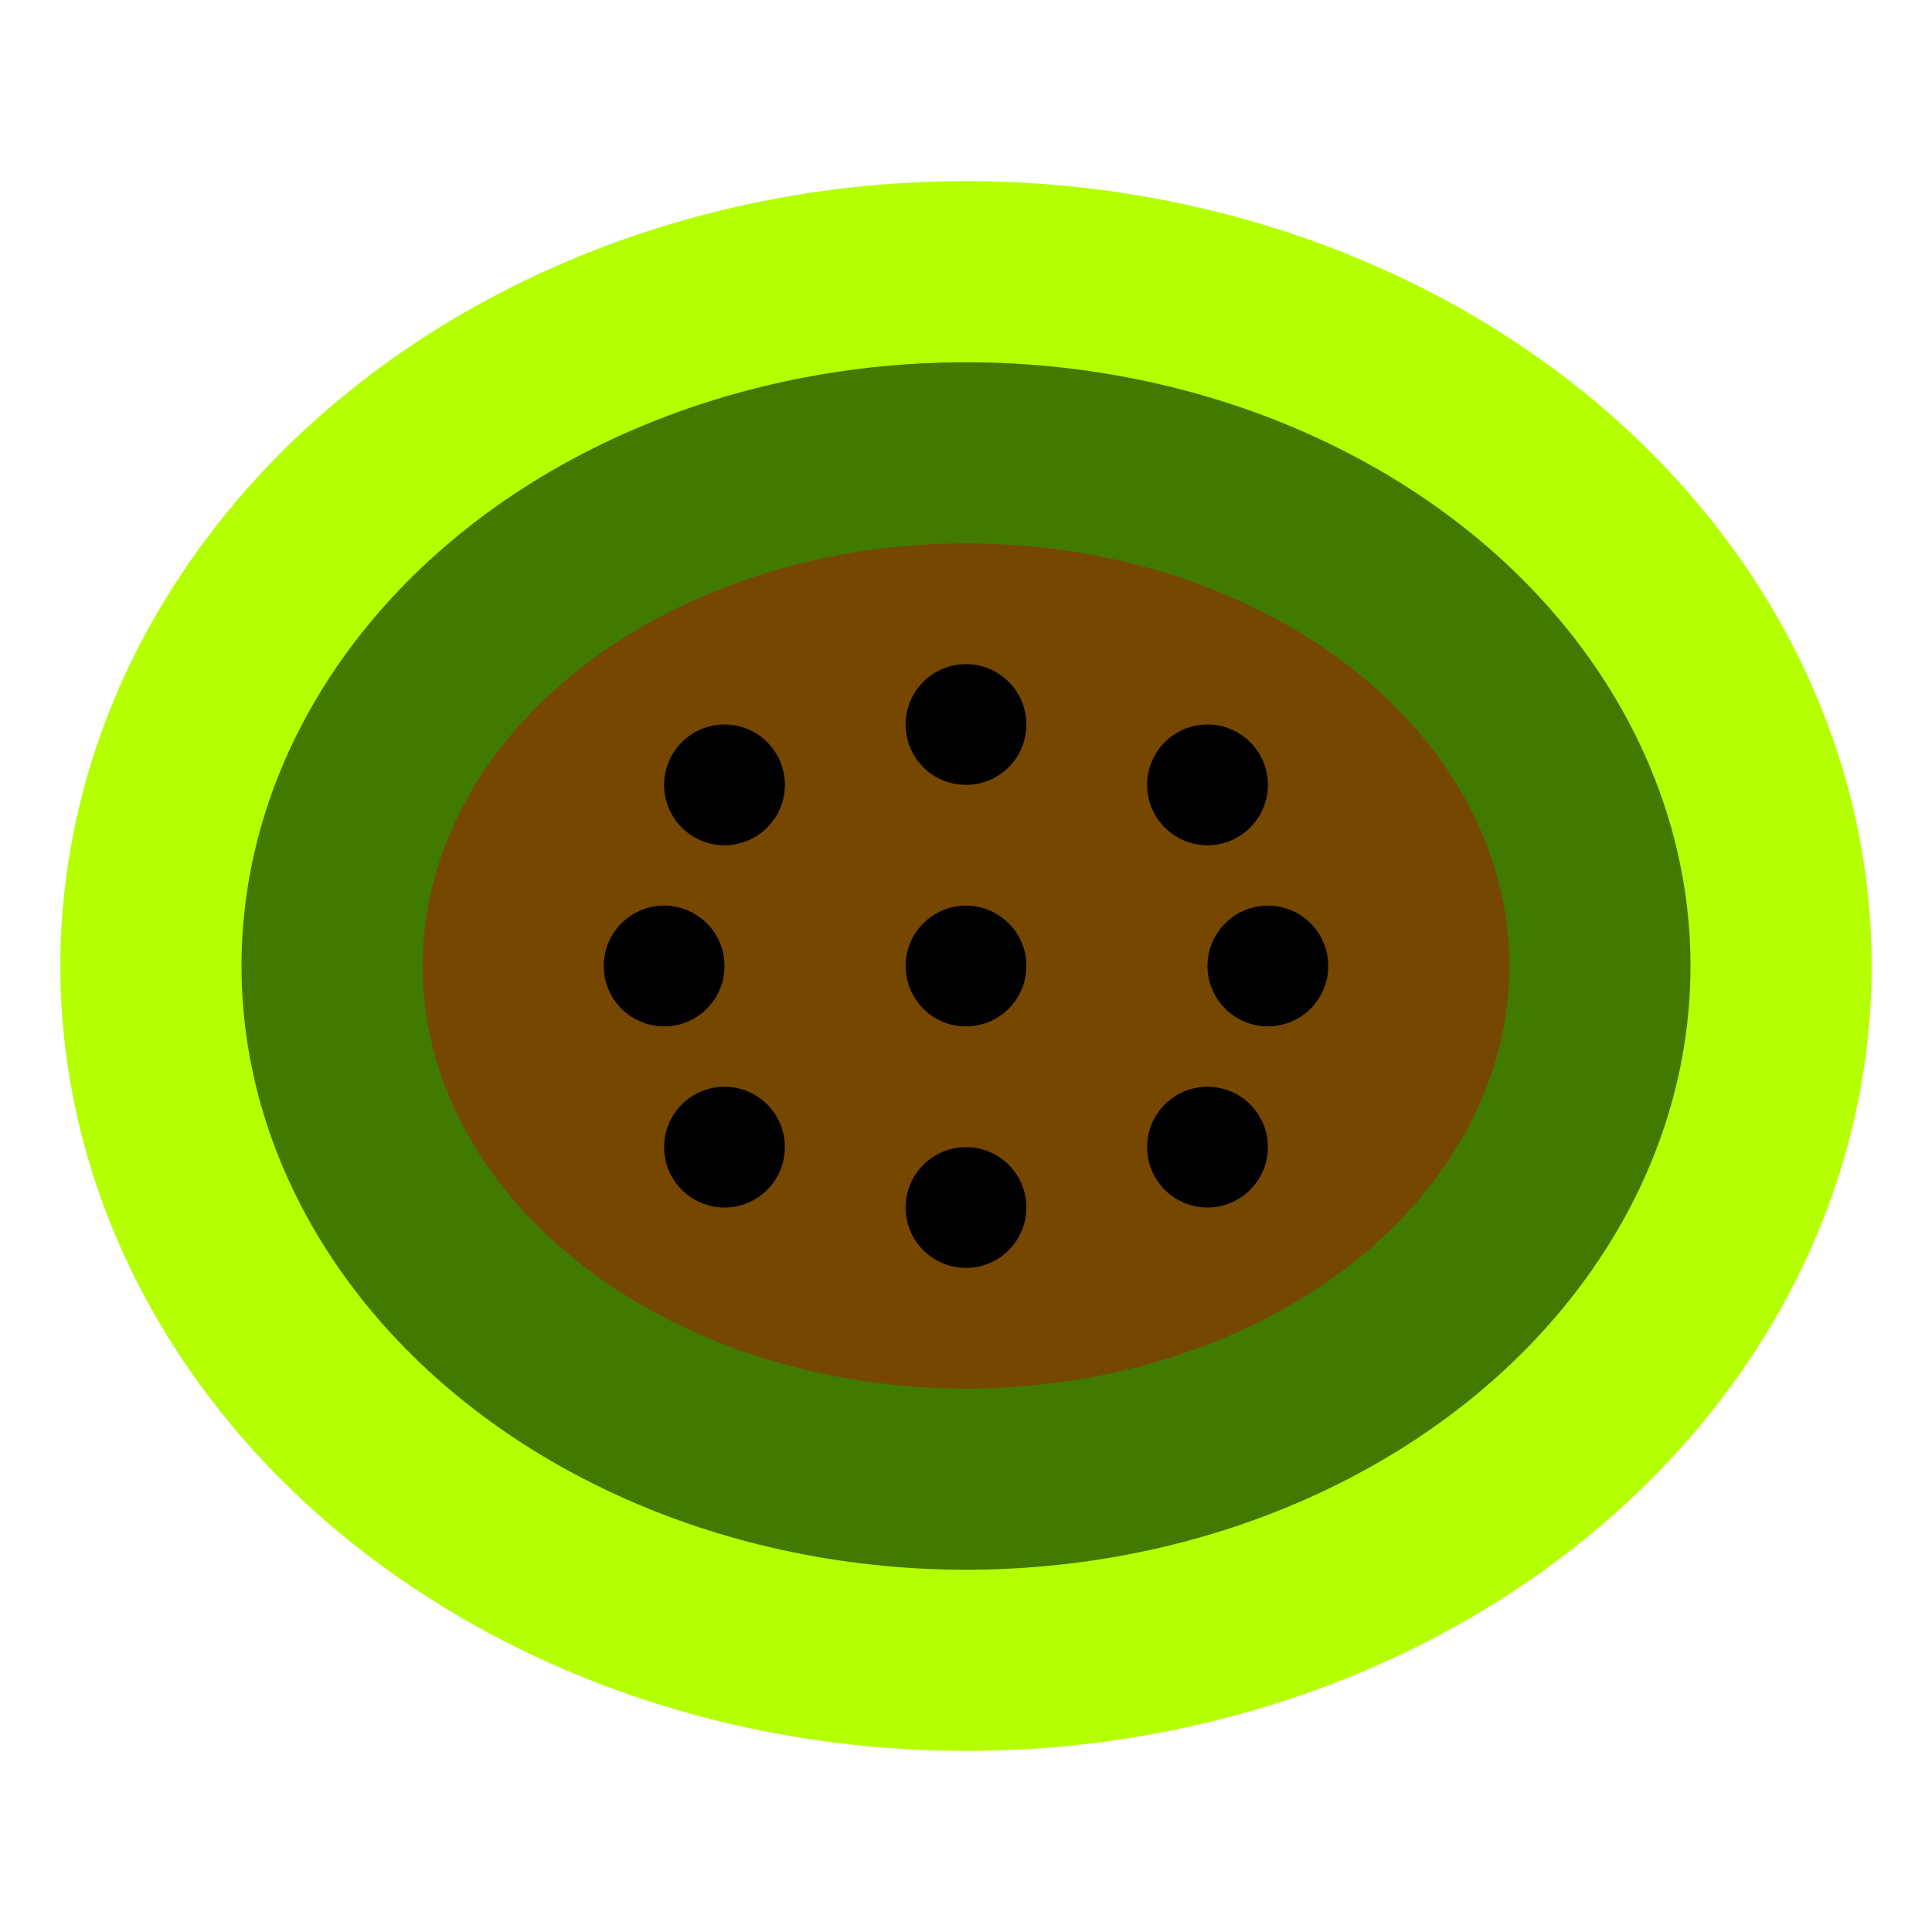
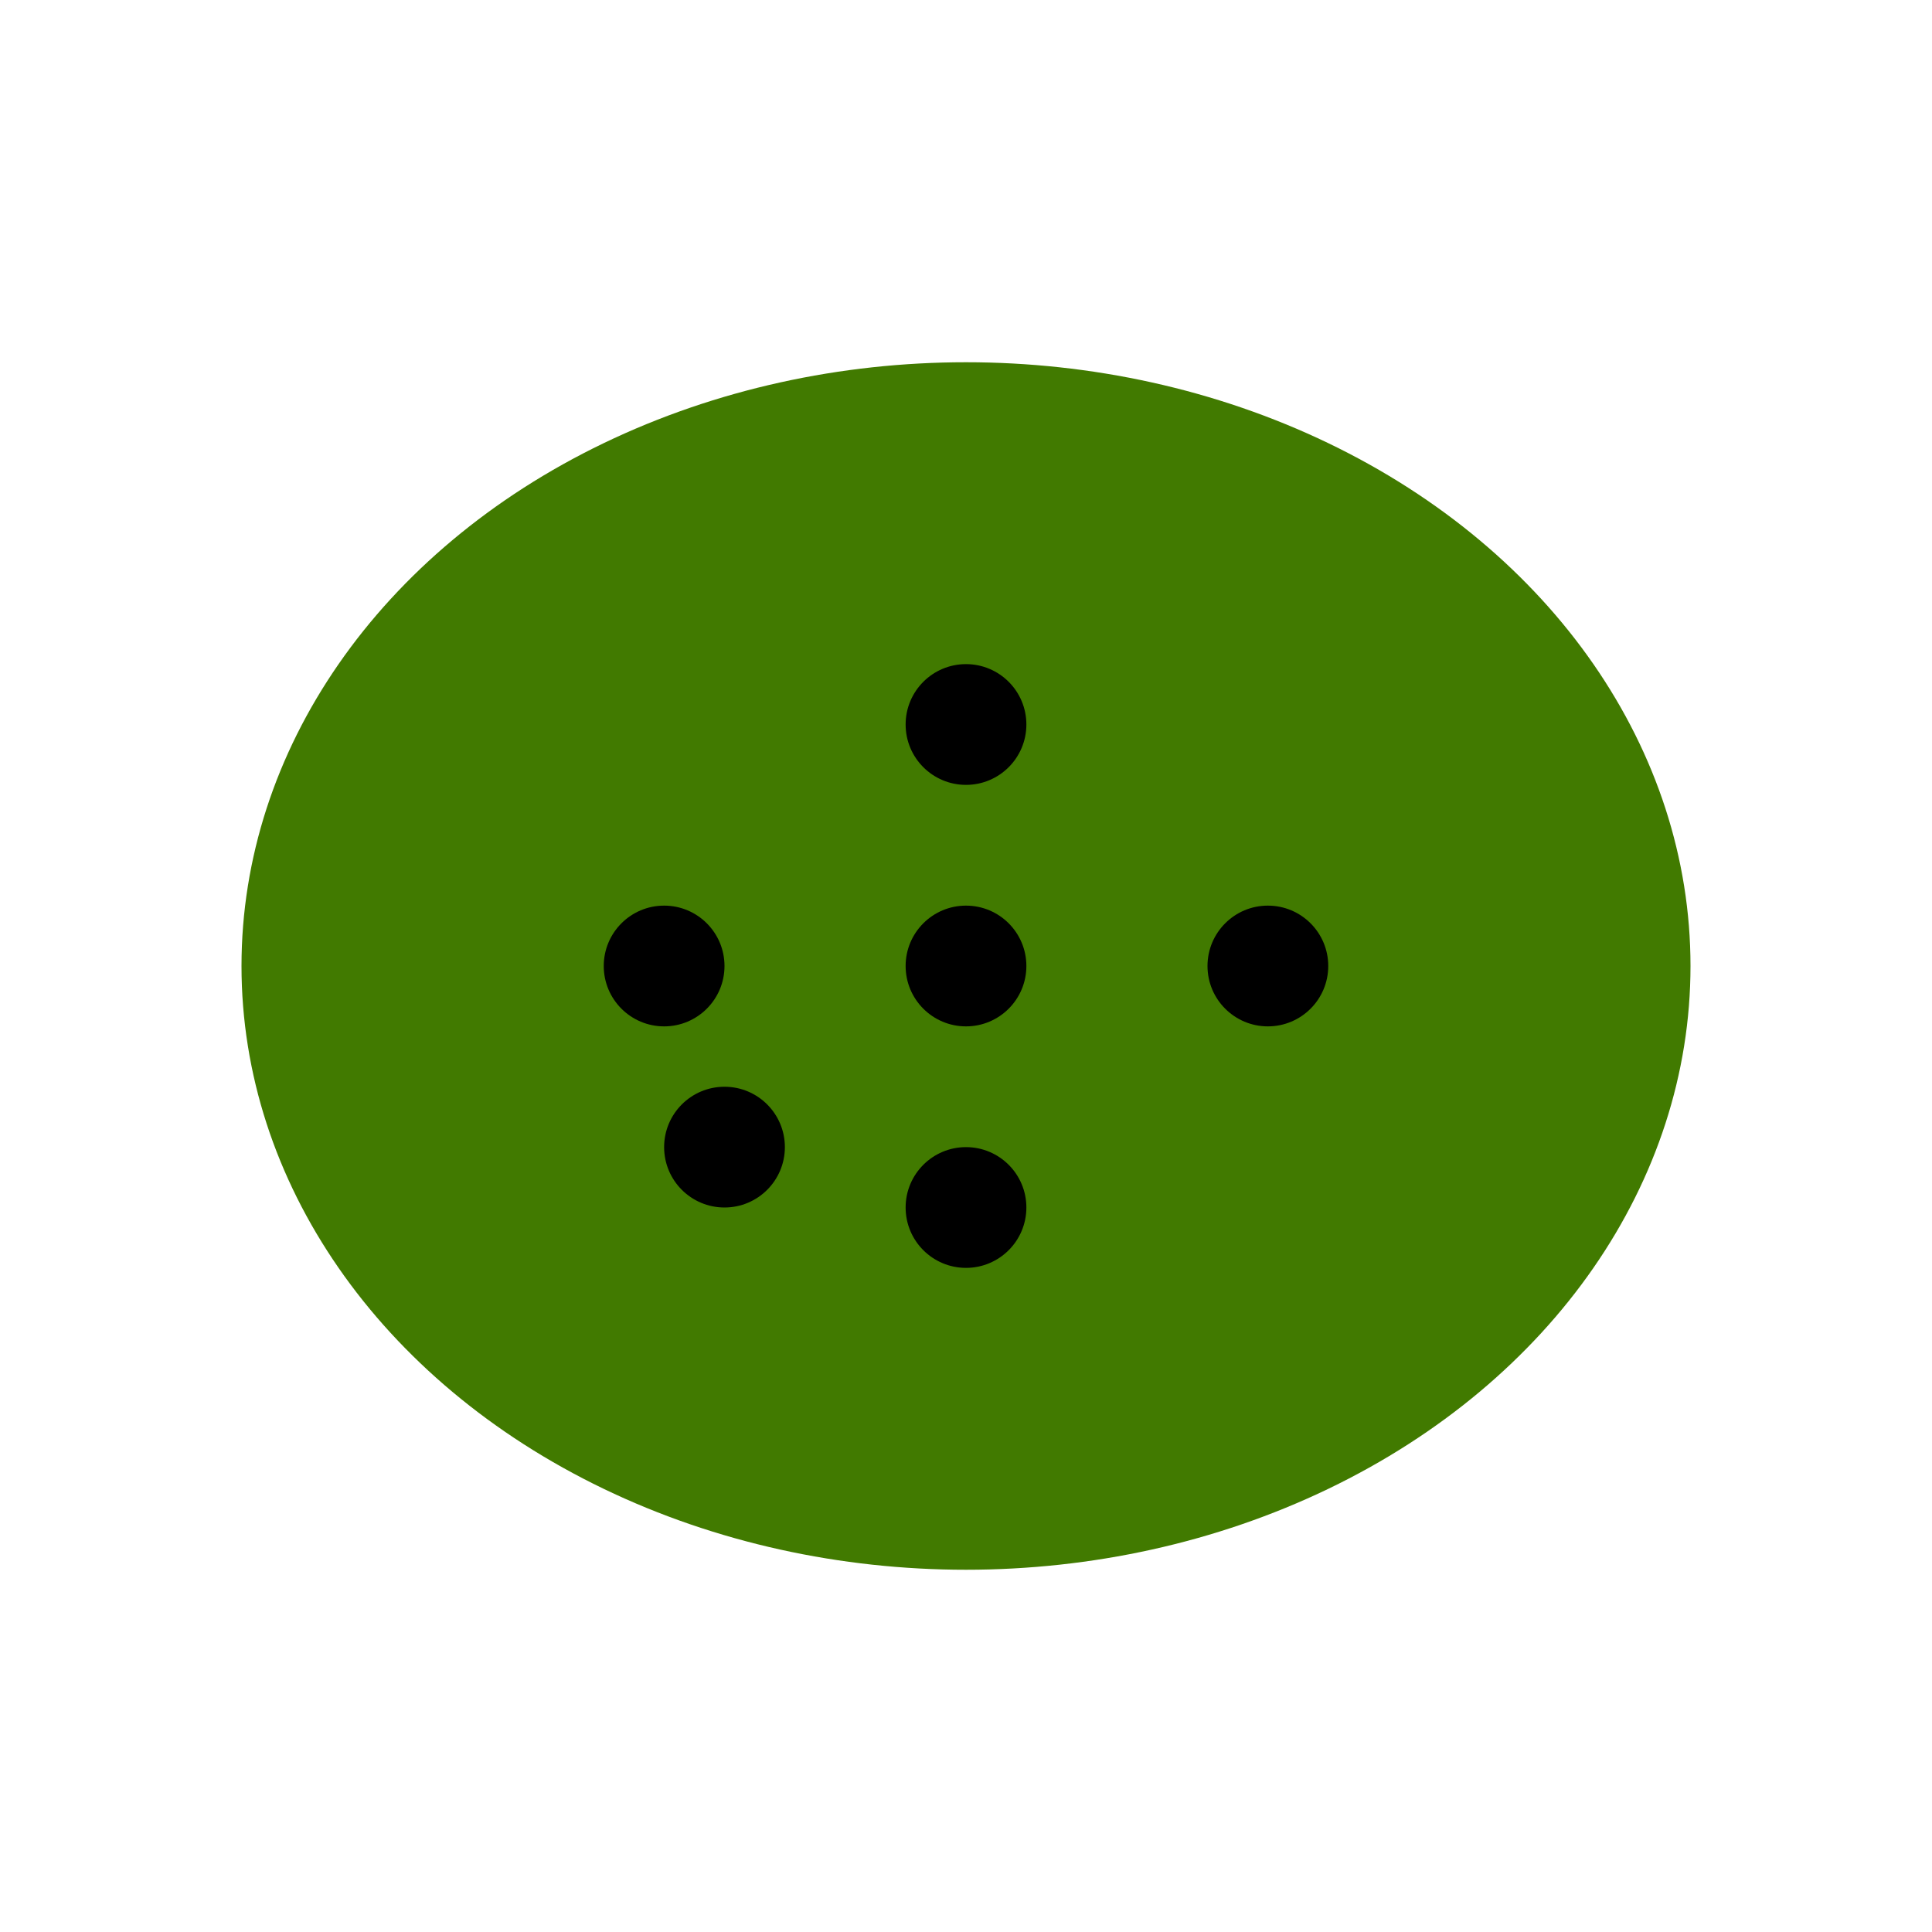
<svg xmlns="http://www.w3.org/2000/svg" width="32" height="32" viewBox="0 0 32 32">
-   <ellipse cx="16" cy="16" rx="15" ry="13" fill="#B4FF00" />
  <ellipse cx="16" cy="16" rx="12" ry="10" fill="#417A00" />
-   <ellipse cx="16" cy="16" rx="9" ry="7" fill="#764701" />
-   <circle cx="12" cy="13" r="1" fill="#000000" />
  <circle cx="16" cy="12" r="1" fill="#000000" />
-   <circle cx="20" cy="13" r="1" fill="#000000" />
  <circle cx="11" cy="16" r="1" fill="#000000" />
  <circle cx="16" cy="16" r="1" fill="#000000" />
  <circle cx="21" cy="16" r="1" fill="#000000" />
  <circle cx="12" cy="19" r="1" fill="#000000" />
  <circle cx="16" cy="20" r="1" fill="#000000" />
-   <circle cx="20" cy="19" r="1" fill="#000000" />
</svg>